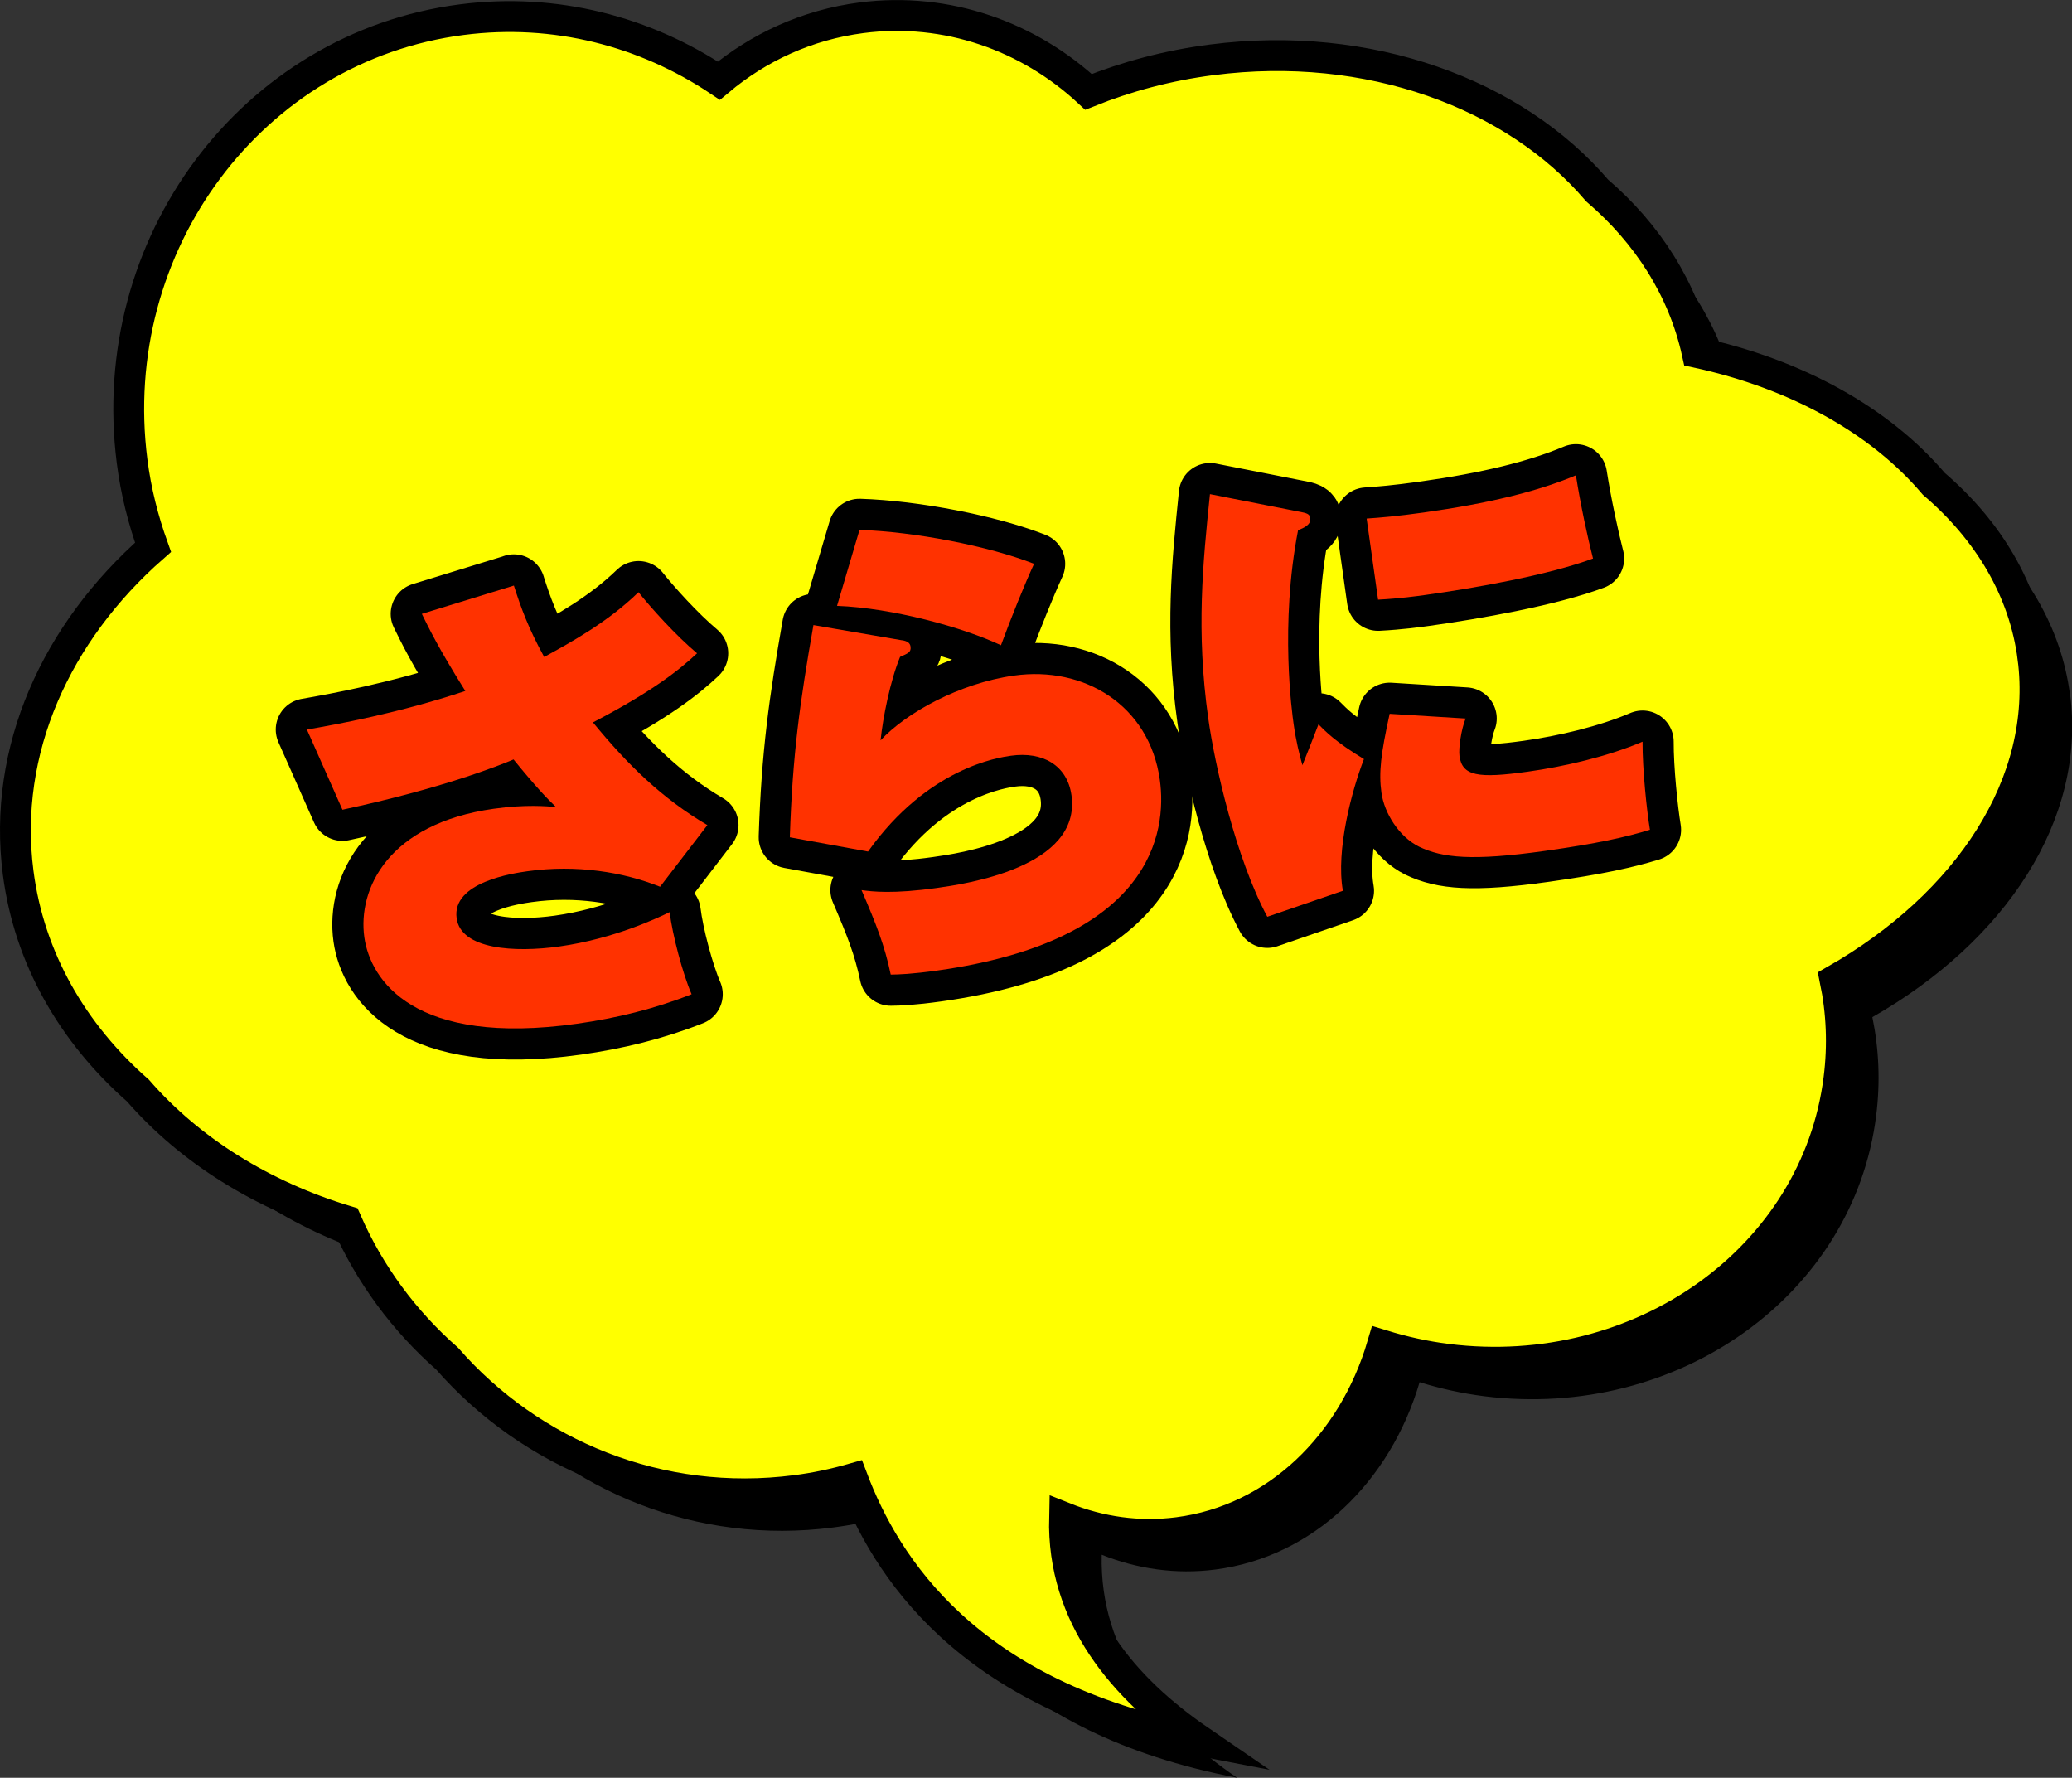
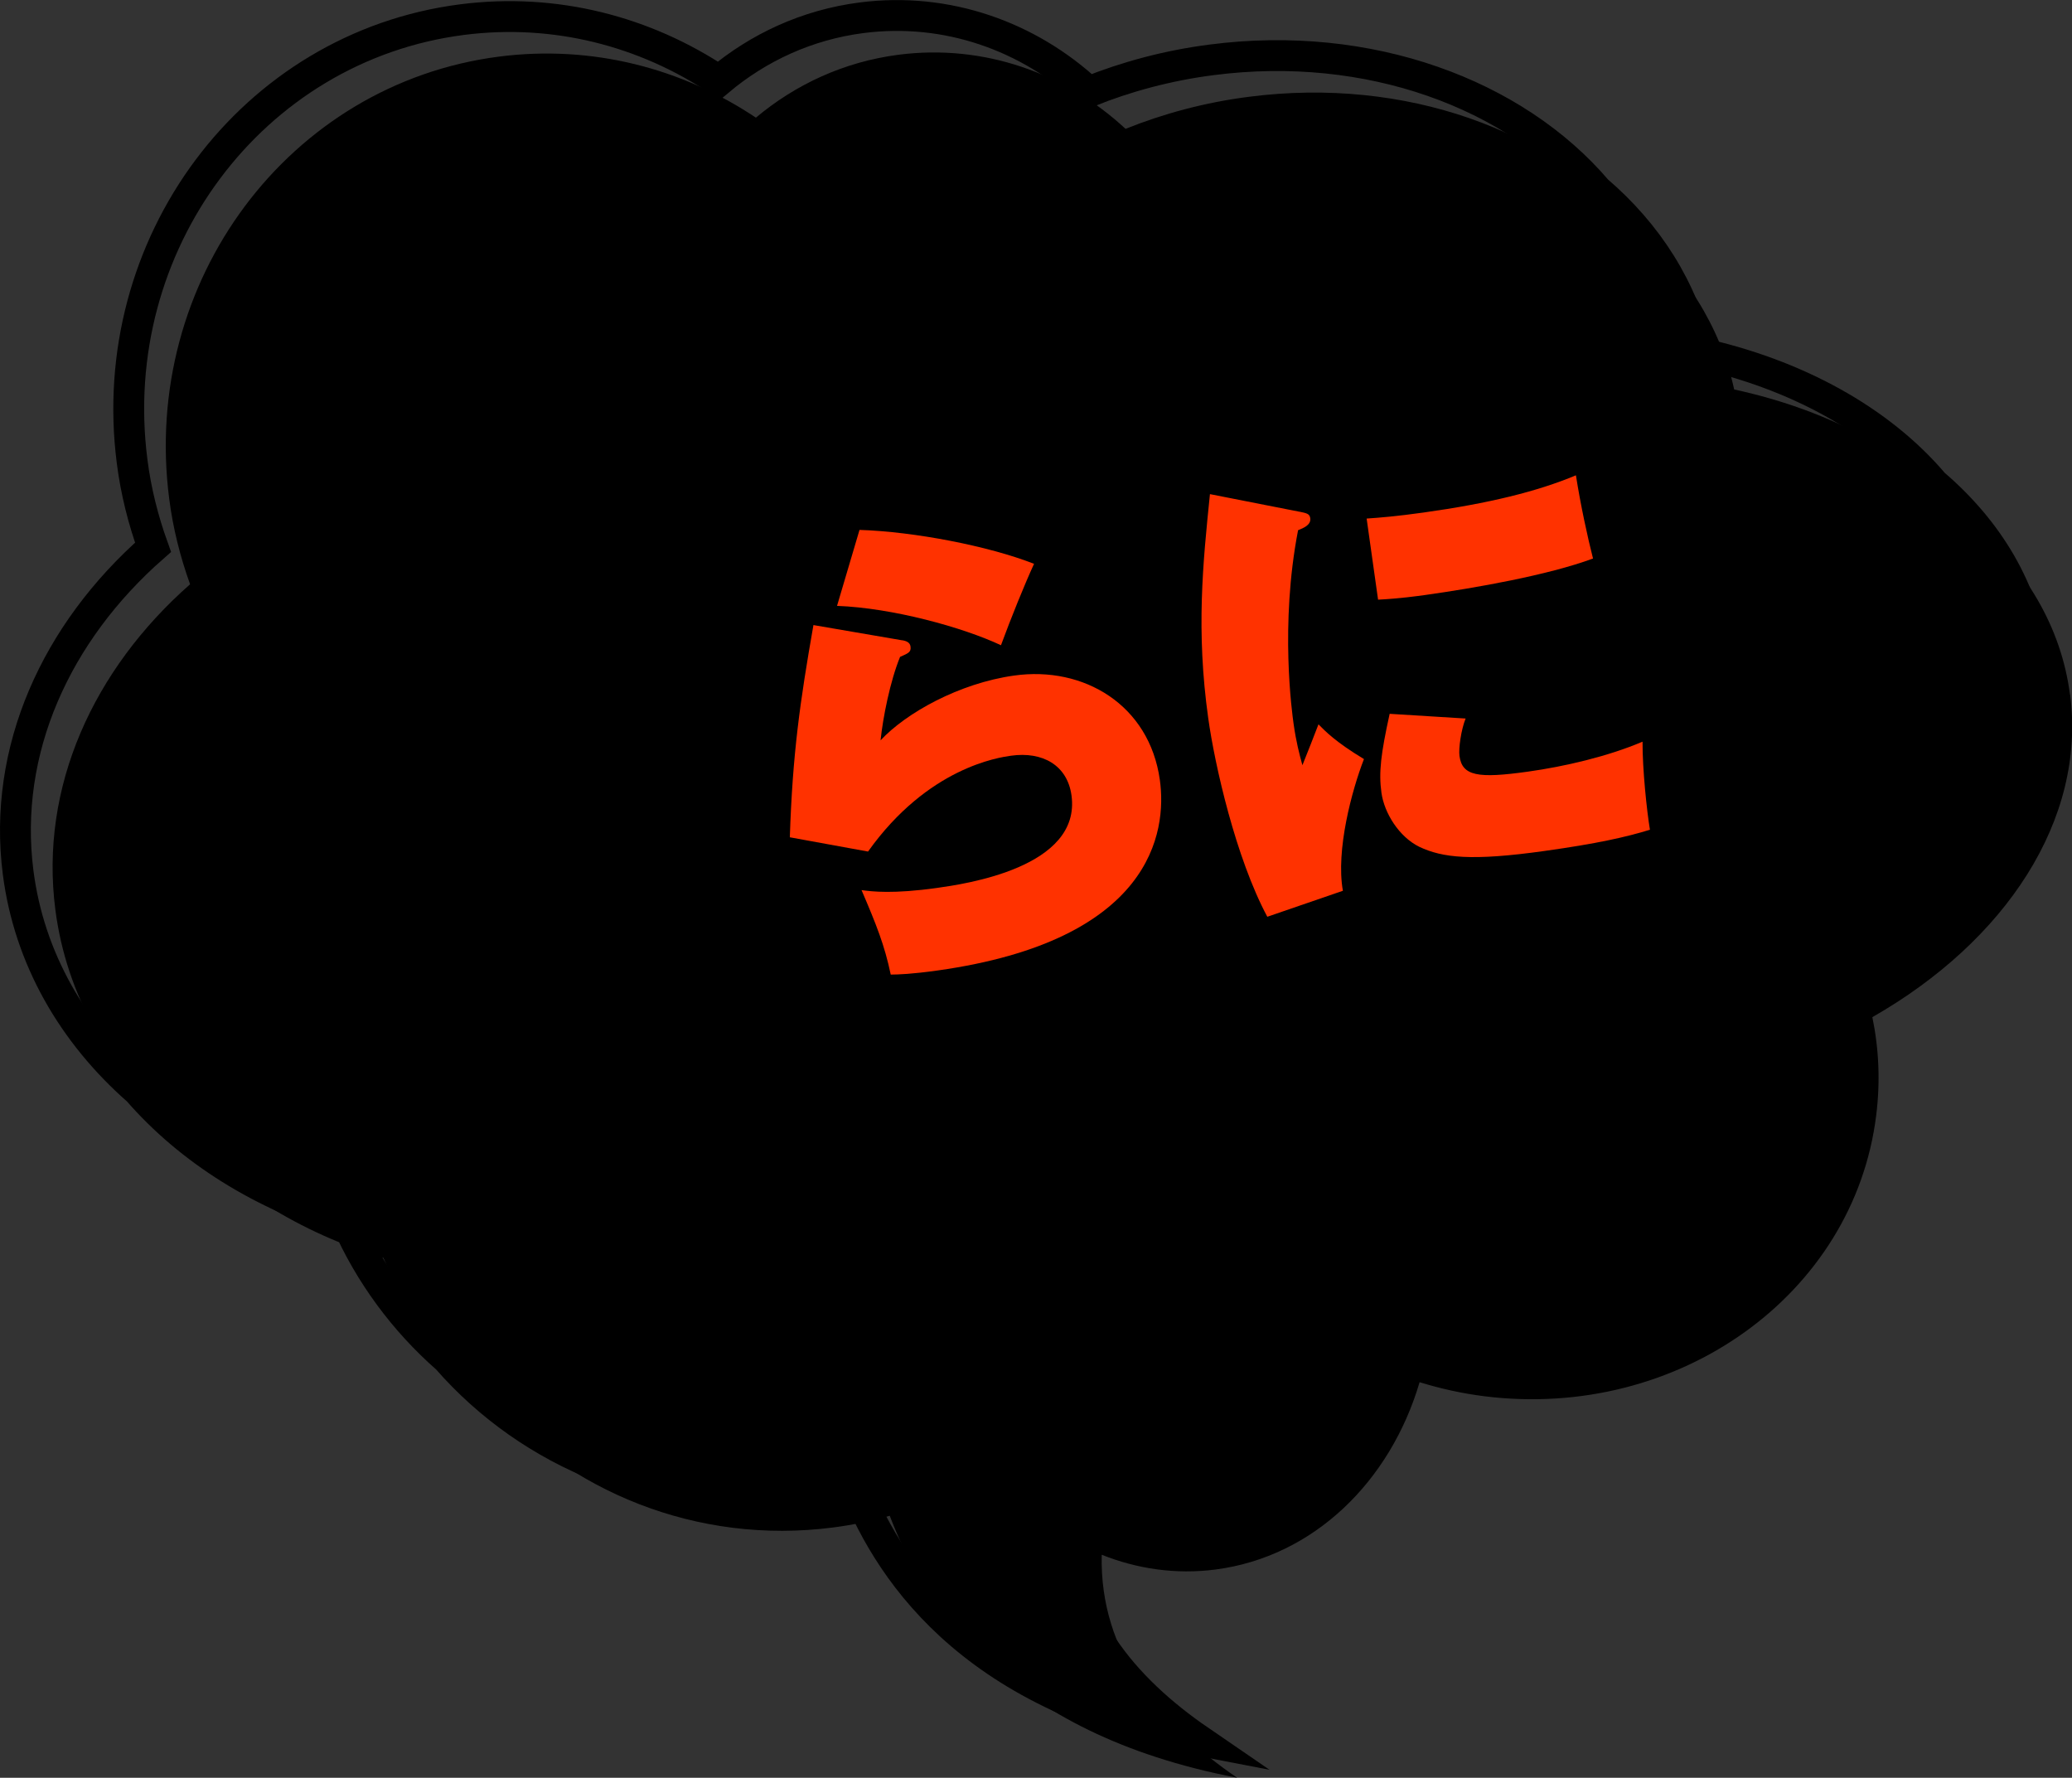
<svg xmlns="http://www.w3.org/2000/svg" id="_レイヤー_2" data-name="レイヤー 2" viewBox="0 0 277.42 238">
  <rect x="0" y="0" width="277.42" height="238" fill="#333333" stroke="none" />
  <defs>
    <style>
      .cls-1 {
        stroke-miterlimit: 10;
        stroke-width: 4.13px;
      }

      .cls-1, .cls-2 {
        fill: none;
        stroke: #000;
      }

      .cls-3, .cls-4, .cls-5 {
        stroke-width: 0px;
      }

      .cls-4 {
        fill: #ff0;
      }

      .cls-2 {
        stroke-linecap: round;
        stroke-linejoin: round;
        stroke-width: 8.34px;
      }

      .cls-5 {
        fill: #ff3200;
      }
    </style>
  </defs>
  <g id="_レイヤー_1-2" data-name="レイヤー 1">
    <g>
      <g>
        <path class="cls-3" d="m277.15,92.99c-1.17-9.07-5.98-17.03-13.27-23.27-7.2-8.49-18.42-14.71-31.69-17.58-1.87-8.49-6.64-15.91-13.4-21.7-11.02-12.93-30.54-20.2-51.59-17.48-5.86.75-11.39,2.24-16.5,4.29-7.99-7.42-18.93-11.4-30.4-9.92-7.29.94-13.8,3.98-19.09,8.42-9.87-6.59-21.9-9.78-34.41-8.17-28.12,3.62-47.89,30.1-44.15,59.15.51,4.01,1.49,7.84,2.8,11.49-12.96,11.4-20.16,27.17-18.04,43.55,1.48,11.5,7.34,21.54,16.04,29.18,6.96,8,16.67,14.06,27.89,17.45,3.12,7.15,7.78,13.41,13.5,18.43,11.21,12.83,28.46,20.02,46.69,17.66,2.61-.33,5.14-.87,7.6-1.57,4.39,11.58,15.19,29.08,46.5,35.07-10.23-7.01-18.44-16.63-18.12-29.85,4.76,1.9,9.92,2.66,15.21,1.98,13.18-1.7,23.44-11.81,27.35-25.08,2.79.86,5.66,1.5,8.66,1.88,25.98,3.24,49.48-13.58,52.47-37.57.57-4.5.37-8.93-.51-13.18,17.82-10.17,28.65-26.41,26.48-43.18Z" />
-         <path class="cls-4" d="m272.19,88.04c-1.17-9.07-5.98-17.03-13.27-23.27-7.2-8.49-18.42-14.71-31.69-17.58-1.87-8.49-6.64-15.91-13.4-21.7-11.02-12.93-30.54-20.2-51.59-17.48-5.86.75-11.39,2.24-16.5,4.29-7.99-7.42-18.93-11.4-30.4-9.92-7.29.94-13.8,3.98-19.09,8.42-9.87-6.59-21.9-9.78-34.41-8.17-28.12,3.62-47.89,30.1-44.15,59.15.51,4.01,1.49,7.84,2.8,11.49C7.51,84.66.32,100.44,2.43,116.82c1.48,11.5,7.34,21.54,16.04,29.18,6.96,8,16.67,14.06,27.89,17.45,3.12,7.15,7.78,13.41,13.5,18.43,11.21,12.83,28.46,20.02,46.69,17.66,2.61-.33,5.14-.87,7.6-1.57,4.39,11.58,15.19,29.08,46.5,35.07-10.23-7.01-18.44-16.63-18.12-29.85,4.76,1.9,9.92,2.66,15.21,1.98,13.18-1.7,23.44-11.81,27.35-25.08,2.79.86,5.66,1.5,8.66,1.88,25.98,3.24,49.48-13.58,52.47-37.57.57-4.5.37-8.93-.51-13.18,17.82-10.17,28.65-26.41,26.48-43.18Z" />
        <path class="cls-1" d="m272.19,88.04c-1.17-9.07-5.98-17.03-13.27-23.27-7.2-8.49-18.42-14.71-31.69-17.58-1.87-8.49-6.64-15.91-13.4-21.7-11.02-12.93-30.54-20.2-51.59-17.48-5.86.75-11.39,2.24-16.5,4.29-7.99-7.42-18.93-11.4-30.4-9.92-7.29.94-13.8,3.98-19.09,8.42-9.87-6.59-21.9-9.78-34.41-8.17-28.12,3.62-47.89,30.1-44.15,59.15.51,4.01,1.49,7.84,2.8,11.49C7.51,84.66.32,100.44,2.43,116.82c1.48,11.5,7.34,21.54,16.04,29.18,6.96,8,16.67,14.06,27.89,17.45,3.12,7.15,7.78,13.41,13.5,18.43,11.21,12.83,28.46,20.02,46.69,17.66,2.61-.33,5.14-.87,7.6-1.57,4.39,11.58,15.19,29.08,46.5,35.07-10.23-7.01-18.44-16.63-18.12-29.85,4.76,1.9,9.92,2.66,15.21,1.98,13.18-1.7,23.44-11.81,27.35-25.08,2.79.86,5.66,1.5,8.66,1.88,25.98,3.24,49.48-13.58,52.47-37.57.57-4.5.37-8.93-.51-13.18,17.82-10.17,28.65-26.41,26.48-43.18Z" />
      </g>
      <g>
        <g>
-           <path class="cls-2" d="m68.8,78.38c.95,2.98,1.93,5.69,4.06,9.57,3.57-1.96,8.49-4.64,12.63-8.67,1.61,2.03,4.99,5.79,7.84,8.18-2.34,2.19-5.91,5.07-13.94,9.25,4.72,5.76,9.32,10.22,15.32,13.75l-6.33,8.25c-4.91-1.96-11.16-3-17.79-2.07-1.75.25-10.14,1.43-9.45,6.3.58,4.16,7.74,4.61,13.72,3.77,7.41-1.04,13.24-3.85,14.8-4.6.36,3,1.76,8.3,2.94,10.99-4.96,1.96-10.09,3.21-15.35,3.95-21.84,3.07-27.66-5.85-28.47-11.57-.91-6.5,3.23-15.23,17.33-17.21,4.29-.6,7.04-.33,8.32-.24-1.15-1.1-2.62-2.61-5.67-6.36-1.88.79-9.47,3.85-22.91,6.73l-4.76-10.73c3.95-.69,12.28-2.19,21.21-5.17-3.67-5.85-4.9-8.46-5.82-10.32l12.33-3.79Z" />
-           <path class="cls-2" d="m120.8,85.71c.61.11,1.04.32,1.11.84.11.78-.34.91-1.4,1.39-1.33,3.24-2.3,8.14-2.61,11.17,3.4-3.66,10.52-7.64,17.87-8.67,9.36-1.32,18.12,3.95,19.52,13.96.99,7.02-1.09,21.49-29.75,25.52-3.51.49-5.23.54-6.28.55-.82-3.93-1.93-6.69-3.91-11.31,1.42.2,4.25.53,10.1-.29,3.64-.51,19.37-2.72,18.01-12.41-.57-4.03-3.88-5.88-8.1-5.29-1.62.23-11.11,1.56-19.14,12.83l-10.47-1.91c.36-11.12,1.36-18.15,3.16-28.41l11.88,2.04Zm-5.72-14.77c7.32.23,17.27,2.15,23.37,4.54-1.27,2.76-3.09,7.26-4.43,10.9-5.11-2.4-14.49-4.99-21.95-5.27l3.01-10.17Z" />
-           <path class="cls-2" d="m173.98,68.5c.96.2,1.36.27,1.45.86.13.91-.88,1.32-1.63,1.62-2.46,12.67-.8,24.5-.6,25.93.34,2.4.76,4,1.18,5.53.35-.84,1.86-4.7,2.15-5.47.93.93,2.25,2.33,6.09,4.65-1.61,4.14-3.79,12.2-2.82,17.63l-10.12,3.48c-4.22-7.89-7.03-20.29-7.91-26.59-1.64-11.7-.72-20.71.23-29.99l12,2.36Zm9.01.92c1.77-.12,4-.3,7.64-.81,8.64-1.21,15.18-2.8,20.37-4.98.62,3.96,1.57,8.33,2.29,11.14-6.05,2.24-15.81,3.95-22.44,4.88-1.17.16-3.44.48-6.34.63l-1.53-10.85Zm13.24,26.77c-.59,1.47-.96,3.98-.82,5.02.37,2.66,2.42,3.04,9.17,2.09,4.94-.69,10.72-2.04,15.34-4.01-.02,3.65.57,9.26.99,11.79-3.18.98-7.09,1.86-14.11,2.84-9.75,1.37-13.66.92-16.78-.56-2.71-1.34-4.68-4.51-5.06-7.24-.38-2.73-.07-5.23,1.1-10.56l10.16.63Z" />
-         </g>
+           </g>
        <g>
-           <path class="cls-5" d="m68.8,78.38c.95,2.98,1.93,5.69,4.06,9.57,3.57-1.96,8.49-4.64,12.63-8.67,1.61,2.03,4.99,5.79,7.84,8.18-2.34,2.19-5.91,5.07-13.94,9.25,4.72,5.76,9.32,10.22,15.32,13.75l-6.33,8.25c-4.91-1.96-11.16-3-17.79-2.07-1.75.25-10.14,1.43-9.45,6.3.58,4.16,7.74,4.61,13.72,3.77,7.41-1.04,13.24-3.85,14.8-4.6.36,3,1.76,8.3,2.94,10.99-4.96,1.96-10.09,3.21-15.35,3.95-21.84,3.07-27.66-5.85-28.47-11.57-.91-6.5,3.23-15.23,17.33-17.21,4.29-.6,7.04-.33,8.32-.24-1.15-1.1-2.62-2.61-5.67-6.36-1.88.79-9.47,3.85-22.91,6.73l-4.76-10.73c3.95-.69,12.28-2.19,21.21-5.17-3.67-5.85-4.9-8.46-5.82-10.32l12.33-3.79Z" />
          <path class="cls-5" d="m120.8,85.71c.61.11,1.04.32,1.11.84.11.78-.34.91-1.4,1.39-1.33,3.24-2.3,8.14-2.61,11.17,3.4-3.66,10.52-7.64,17.87-8.67,9.36-1.32,18.12,3.95,19.52,13.96.99,7.02-1.09,21.49-29.75,25.52-3.51.49-5.23.54-6.28.55-.82-3.93-1.93-6.69-3.91-11.31,1.42.2,4.25.53,10.1-.29,3.64-.51,19.37-2.72,18.01-12.41-.57-4.03-3.88-5.88-8.1-5.29-1.62.23-11.11,1.56-19.14,12.83l-10.47-1.91c.36-11.12,1.36-18.15,3.16-28.41l11.88,2.04Zm-5.72-14.77c7.32.23,17.27,2.15,23.37,4.54-1.27,2.76-3.09,7.26-4.43,10.9-5.11-2.4-14.49-4.99-21.95-5.27l3.01-10.17Z" />
          <path class="cls-5" d="m173.98,68.5c.96.2,1.36.27,1.45.86.13.91-.88,1.32-1.63,1.62-2.46,12.67-.8,24.5-.6,25.93.34,2.4.76,4,1.18,5.53.35-.84,1.86-4.7,2.15-5.47.93.93,2.25,2.33,6.09,4.65-1.61,4.14-3.79,12.2-2.82,17.63l-10.12,3.48c-4.22-7.89-7.03-20.29-7.91-26.59-1.64-11.7-.72-20.71.23-29.99l12,2.36Zm9.01.92c1.77-.12,4-.3,7.64-.81,8.64-1.21,15.18-2.8,20.37-4.98.62,3.96,1.57,8.33,2.29,11.14-6.05,2.24-15.81,3.95-22.44,4.88-1.17.16-3.44.48-6.34.63l-1.53-10.85Zm13.24,26.77c-.59,1.47-.96,3.98-.82,5.02.37,2.66,2.42,3.04,9.17,2.09,4.94-.69,10.72-2.04,15.34-4.01-.02,3.65.57,9.26.99,11.79-3.18.98-7.09,1.86-14.11,2.84-9.75,1.37-13.66.92-16.78-.56-2.71-1.34-4.68-4.51-5.06-7.24-.38-2.73-.07-5.23,1.1-10.56l10.16.63Z" />
        </g>
      </g>
    </g>
  </g>
</svg>